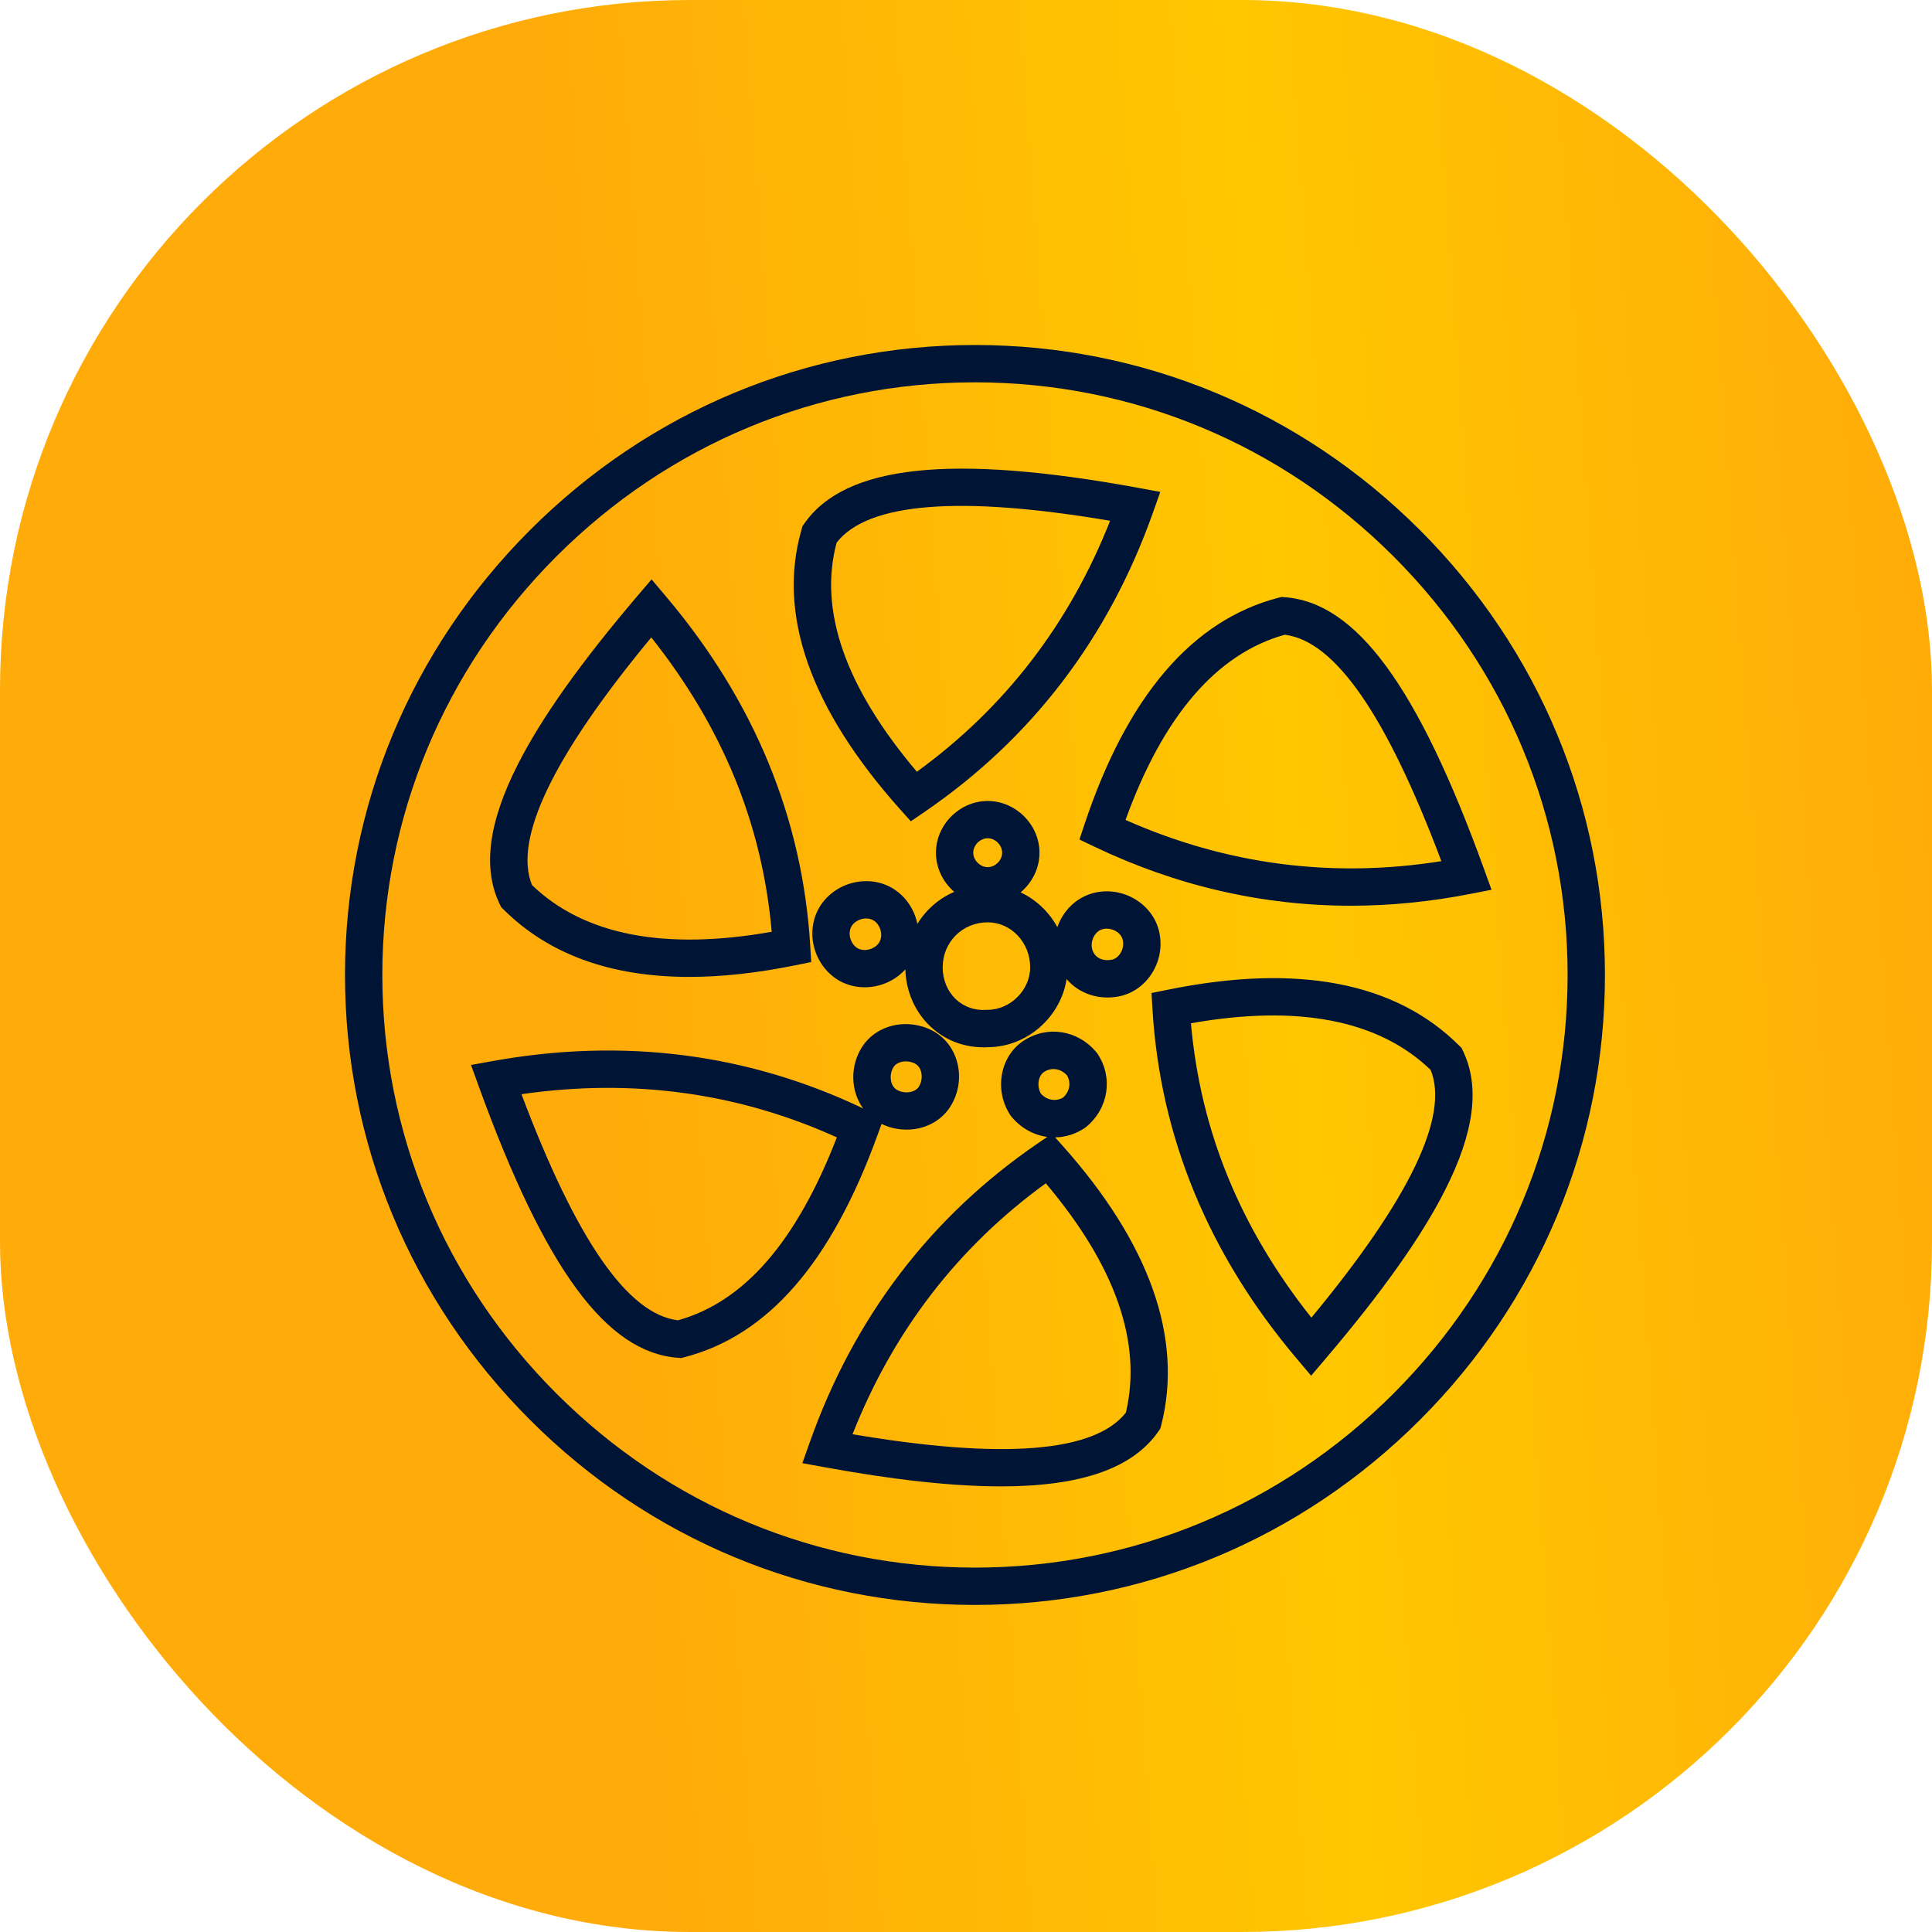
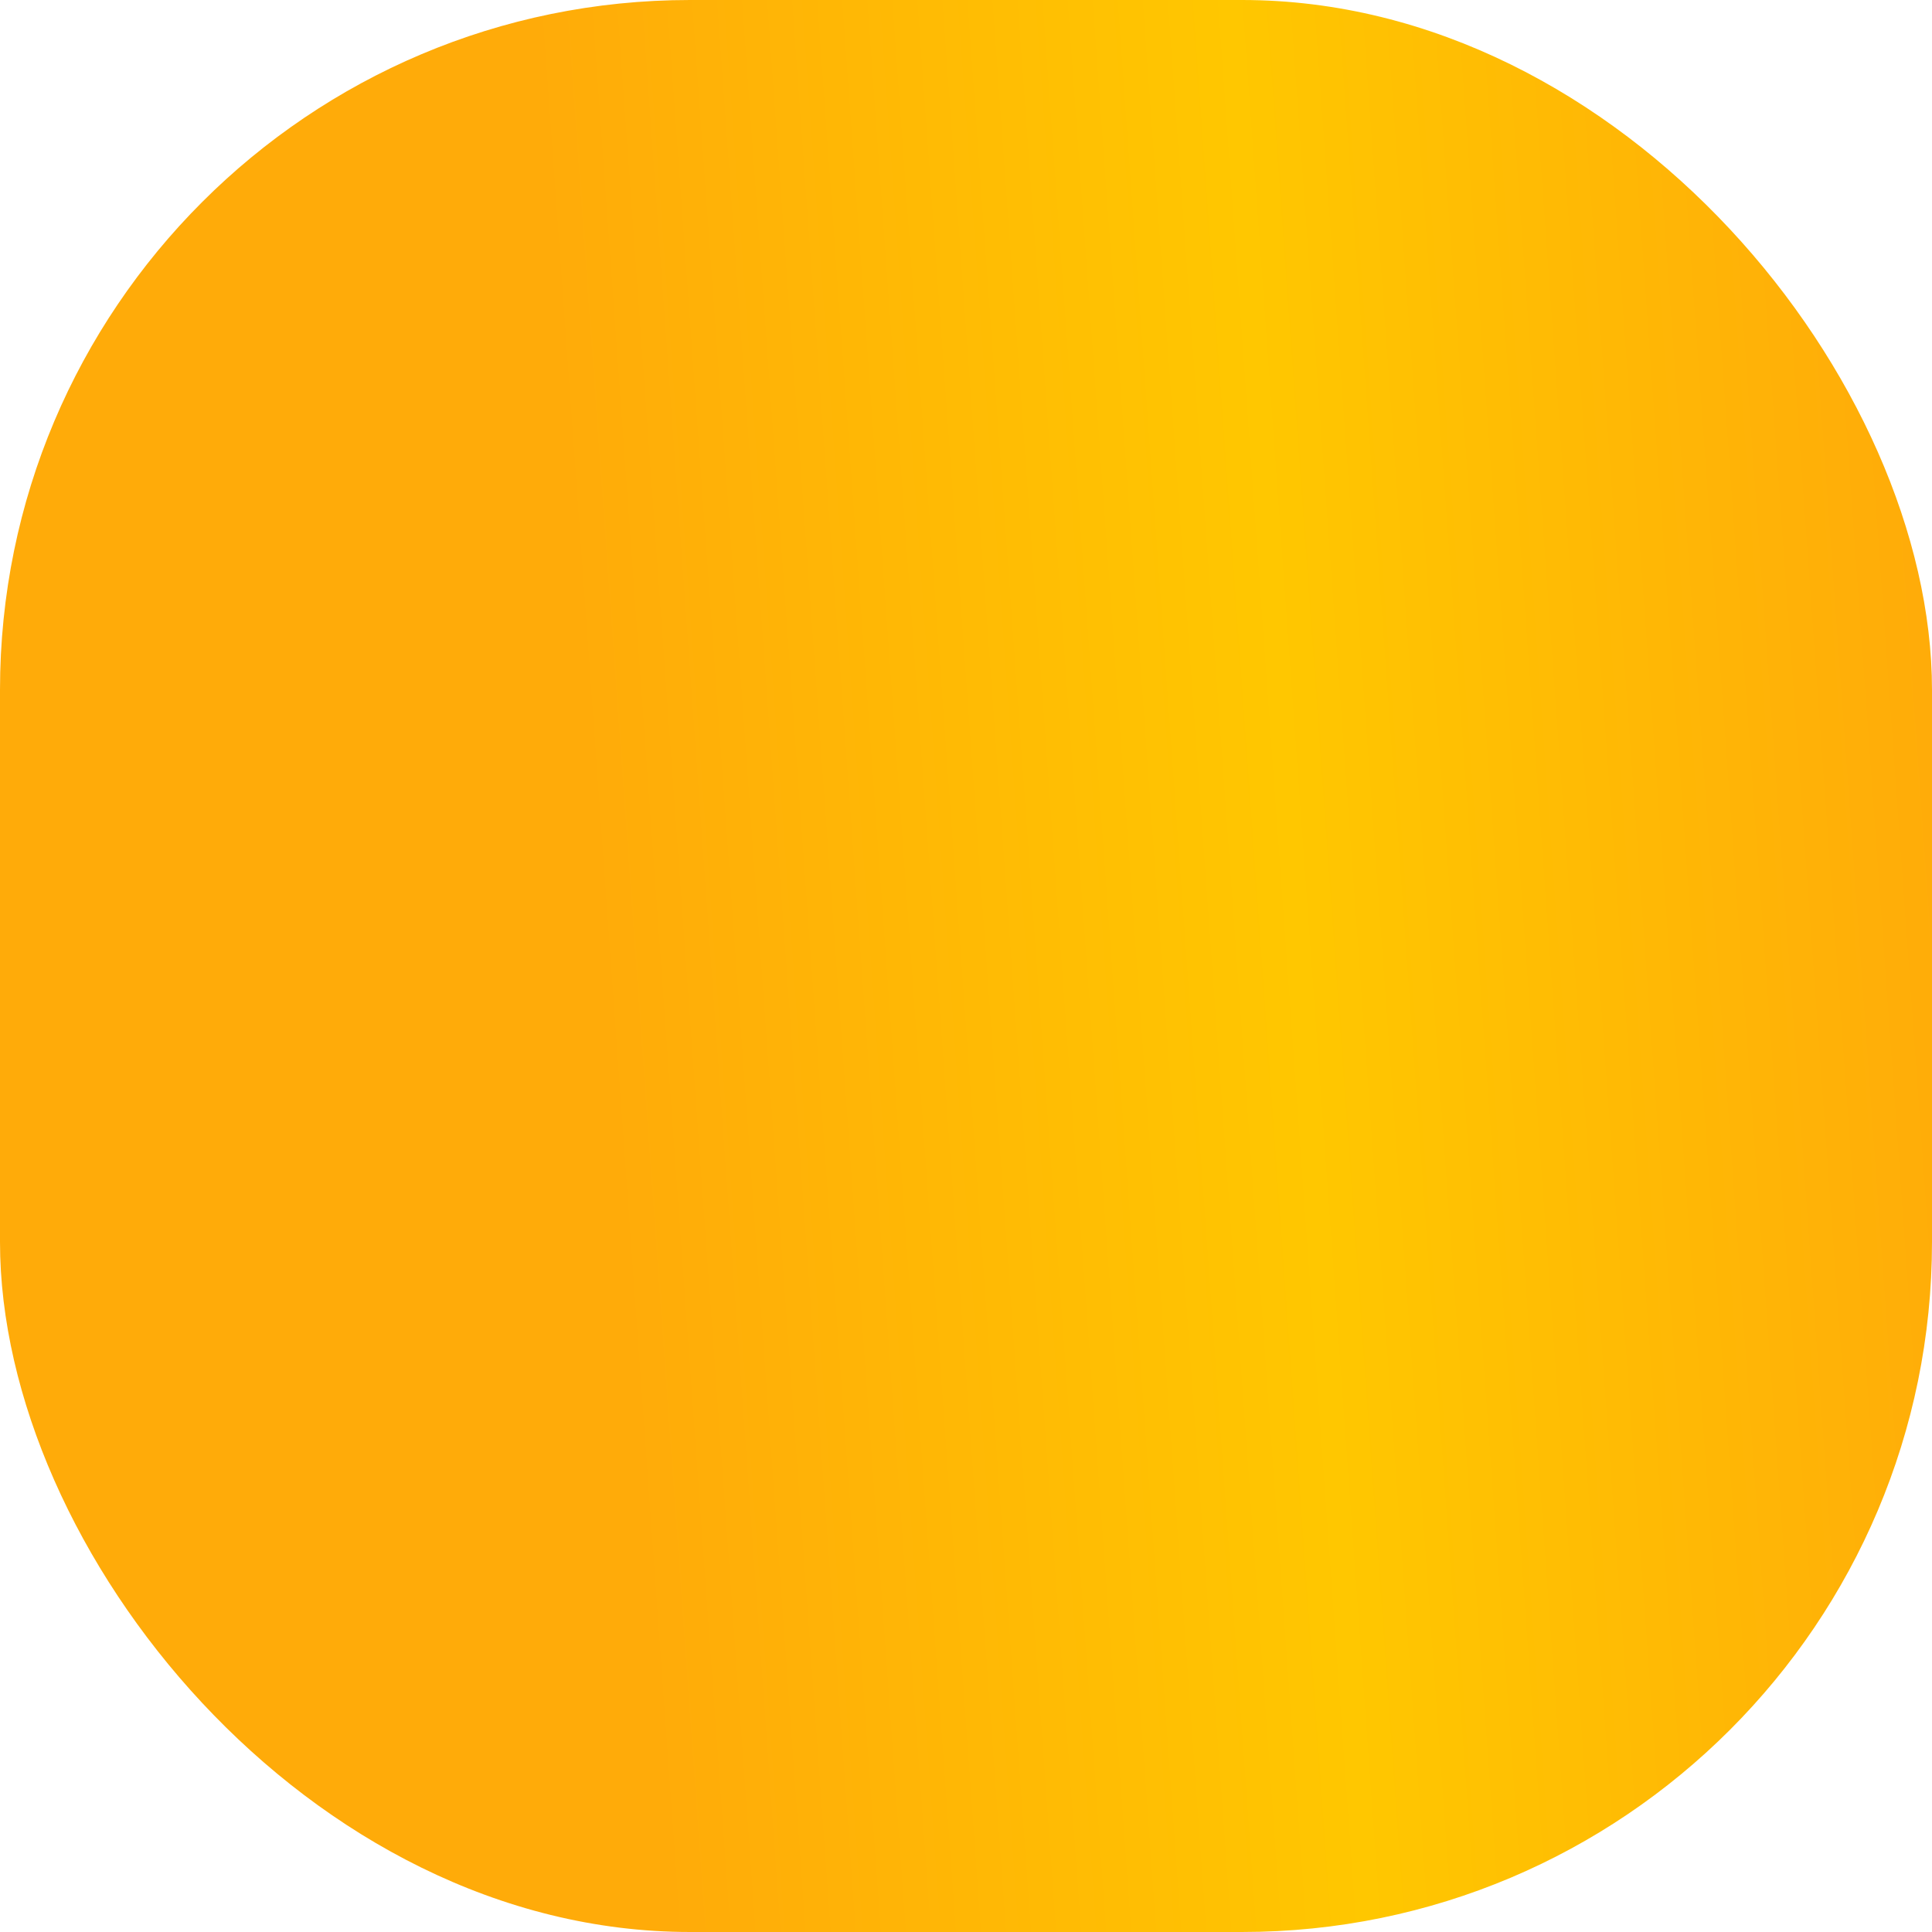
<svg xmlns="http://www.w3.org/2000/svg" width="56" height="56" viewBox="0 0 56 56" fill="none">
  <rect width="56" height="56" rx="20" fill="url(#paint0_linear_3866_3042)" />
-   <path d="M28.26 46.52C23.402 46.52 18.822 44.615 15.364 41.157C11.905 37.698 10 33.118 10 28.26C10 23.402 11.905 18.822 15.364 15.364C18.822 11.905 23.402 10 28.26 10C33.118 10 37.698 11.905 41.157 15.364C44.615 18.822 46.52 23.402 46.52 28.26C46.52 33.118 44.615 37.698 41.157 41.157C37.698 44.615 33.118 46.52 28.26 46.52ZM28.26 11.082C23.691 11.082 19.382 12.874 16.128 16.128C12.875 19.383 11.082 23.691 11.082 28.26C11.082 32.829 12.874 37.138 16.128 40.392C19.383 43.645 23.691 45.438 28.26 45.438C32.829 45.438 37.138 43.646 40.392 40.392C43.645 37.137 45.438 32.829 45.438 28.26C45.438 23.691 43.646 19.382 40.392 16.128C37.137 12.875 32.829 11.082 28.26 11.082ZM29.004 43.083C27.608 43.083 25.908 42.896 23.881 42.524L23.257 42.41L23.469 41.812C24.757 38.174 26.987 35.253 30.097 33.13L30.355 32.954C29.968 32.902 29.599 32.704 29.322 32.372L29.287 32.326C28.811 31.611 28.981 30.625 29.659 30.173C30.347 29.714 31.238 29.851 31.777 30.498L31.812 30.544C32.27 31.232 32.133 32.123 31.486 32.662L31.44 32.697C31.174 32.874 30.878 32.963 30.583 32.967L30.805 33.216C32.056 34.618 32.933 36.014 33.412 37.363C33.898 38.732 33.98 40.061 33.657 41.316L33.632 41.41L33.577 41.49C32.835 42.556 31.347 43.084 29.004 43.084V43.083ZM24.712 41.572C29.066 42.31 31.729 42.099 32.634 40.946C33.113 38.922 32.332 36.688 30.313 34.299C27.77 36.143 25.889 38.586 24.711 41.573L24.712 41.572ZM30.172 31.702C30.347 31.893 30.605 31.937 30.816 31.812C31.008 31.637 31.052 31.38 30.926 31.169C30.745 30.97 30.474 30.929 30.259 31.073C30.088 31.186 30.049 31.491 30.172 31.702ZM38.004 39.875L37.593 39.389C35.036 36.368 33.627 32.957 33.405 29.252L33.377 28.783L33.837 28.69C37.606 27.92 40.454 28.467 42.301 30.313L42.366 30.379L42.405 30.462C42.904 31.502 42.734 32.823 41.883 34.502C41.199 35.853 40.065 37.452 38.417 39.389L38.004 39.875L38.004 39.875ZM34.52 29.661C34.797 32.783 35.942 35.585 38.011 38.193C40.855 34.76 42.017 32.346 41.467 31.011C39.963 29.564 37.628 29.11 34.52 29.66L34.52 29.661ZM19.745 39.363L19.657 39.357C17.577 39.208 15.793 36.776 13.871 31.471L13.653 30.869L14.283 30.755C18.068 30.073 21.679 30.535 25.017 32.128C24.654 31.622 24.627 30.888 25.003 30.323C25.227 29.988 25.598 29.76 26.023 29.7C26.419 29.644 26.832 29.735 27.156 29.951C27.834 30.404 28.004 31.389 27.527 32.104C27.304 32.44 26.933 32.667 26.508 32.727C26.181 32.773 25.843 32.719 25.552 32.577L25.445 32.874C24.098 36.599 22.261 38.715 19.829 39.342L19.744 39.364L19.745 39.363ZM15.115 31.716C16.706 35.943 18.193 38.091 19.651 38.27C21.571 37.734 23.082 35.996 24.257 32.967C21.398 31.671 18.328 31.251 15.115 31.716ZM25.904 30.923C25.763 31.134 25.799 31.458 25.976 31.576C26.08 31.646 26.223 31.675 26.357 31.657C26.427 31.646 26.556 31.613 26.629 31.505C26.77 31.293 26.734 30.97 26.558 30.851C26.453 30.781 26.311 30.752 26.177 30.77C26.106 30.781 25.977 30.814 25.904 30.923ZM28.498 30.356C27.927 30.356 27.392 30.148 26.977 29.761C26.524 29.34 26.259 28.737 26.243 28.098C26.121 28.233 25.973 28.349 25.806 28.435C25.446 28.622 25.022 28.667 24.642 28.558C23.848 28.331 23.373 27.45 23.606 26.635C23.716 26.248 23.993 25.916 24.366 25.722C24.726 25.535 25.15 25.49 25.53 25.599C25.916 25.709 26.248 25.986 26.442 26.359C26.512 26.492 26.561 26.635 26.591 26.78C26.841 26.369 27.212 26.044 27.659 25.851C27.337 25.574 27.129 25.164 27.129 24.717C27.129 23.904 27.816 23.217 28.629 23.217C29.442 23.217 30.13 23.904 30.13 24.717C30.13 25.172 29.915 25.587 29.583 25.866C30.033 26.077 30.407 26.432 30.648 26.875C30.807 26.414 31.172 26.034 31.656 25.895C32.471 25.662 33.352 26.137 33.58 26.931C33.812 27.747 33.338 28.628 32.543 28.855L32.526 28.86C31.897 29.017 31.287 28.817 30.916 28.379C30.747 29.473 29.779 30.343 28.649 30.353C28.598 30.356 28.548 30.358 28.498 30.358V30.356ZM28.629 26.734C27.897 26.734 27.324 27.307 27.324 28.039C27.324 28.405 27.463 28.735 27.713 28.97C27.948 29.188 28.259 29.295 28.59 29.272L28.628 29.27C29.285 29.27 29.86 28.695 29.86 28.039C29.86 27.319 29.308 26.734 28.628 26.734H28.629ZM32.078 26.917C32.035 26.917 31.993 26.922 31.952 26.934C31.733 26.997 31.591 27.282 31.66 27.521C31.729 27.763 31.967 27.879 32.254 27.811C32.468 27.744 32.607 27.463 32.539 27.227C32.499 27.088 32.385 27.011 32.321 26.977C32.244 26.938 32.161 26.918 32.079 26.918L32.078 26.917ZM24.938 27.519C25.055 27.552 25.189 27.537 25.306 27.476C25.371 27.442 25.485 27.365 25.524 27.226C25.558 27.109 25.543 26.975 25.482 26.858C25.448 26.794 25.371 26.68 25.232 26.64C24.992 26.571 24.708 26.714 24.645 26.933C24.576 27.171 24.719 27.457 24.938 27.52L24.938 27.519ZM28.629 24.297C28.41 24.297 28.21 24.497 28.21 24.716C28.21 24.936 28.41 25.135 28.629 25.135C28.848 25.135 29.048 24.936 29.048 24.716C29.048 24.497 28.848 24.297 28.629 24.297ZM19.98 28.316C17.701 28.316 15.895 27.66 14.588 26.354L14.524 26.289L14.484 26.206C13.985 25.166 14.155 23.844 15.006 22.165C15.69 20.814 16.824 19.215 18.472 17.279L18.886 16.793L19.297 17.28C21.854 20.301 23.263 23.711 23.485 27.416L23.513 27.885L23.053 27.979C21.949 28.204 20.924 28.316 19.981 28.316L19.98 28.316ZM15.423 25.657C16.927 27.104 19.261 27.558 22.369 27.008C22.093 23.885 20.947 21.084 18.878 18.476C16.034 21.909 14.873 24.323 15.422 25.658L15.423 25.657ZM39.156 26.253C36.6 26.253 34.109 25.681 31.719 24.54L31.288 24.334L31.439 23.881C32.674 20.175 34.565 17.97 37.058 17.326L37.144 17.304L37.232 17.31C39.313 17.459 41.097 19.891 43.018 25.197L43.233 25.79L42.614 25.911C41.45 26.139 40.297 26.253 39.156 26.253V26.253ZM32.623 23.766C35.544 25.062 38.619 25.464 41.779 24.961C40.186 20.728 38.698 18.578 37.24 18.398C35.265 18.948 33.714 20.752 32.624 23.766H32.623ZM26.401 23.806L26.084 23.452C23.479 20.531 22.521 17.8 23.237 15.336L23.261 15.251L23.312 15.178C24.496 13.476 27.577 13.147 33.008 14.143L33.632 14.258L33.42 14.855C32.132 18.493 29.902 21.414 26.792 23.538L26.4 23.806H26.401ZM24.25 15.728C23.722 17.692 24.504 19.924 26.576 22.369C29.119 20.525 31 18.082 32.177 15.095C27.815 14.355 25.151 14.568 24.25 15.728Z" fill="#001435" />
  <defs>
    <linearGradient id="paint0_linear_3866_3042" x1="-12.538" y1="69.02" x2="65.235" y2="63.433" gradientUnits="userSpaceOnUse">
      <stop offset="0.42" stop-color="#FFAB09" />
      <stop offset="0.68" stop-color="#FFC700" />
      <stop offset="0.928" stop-color="#FFAB09" />
    </linearGradient>
  </defs>
</svg>